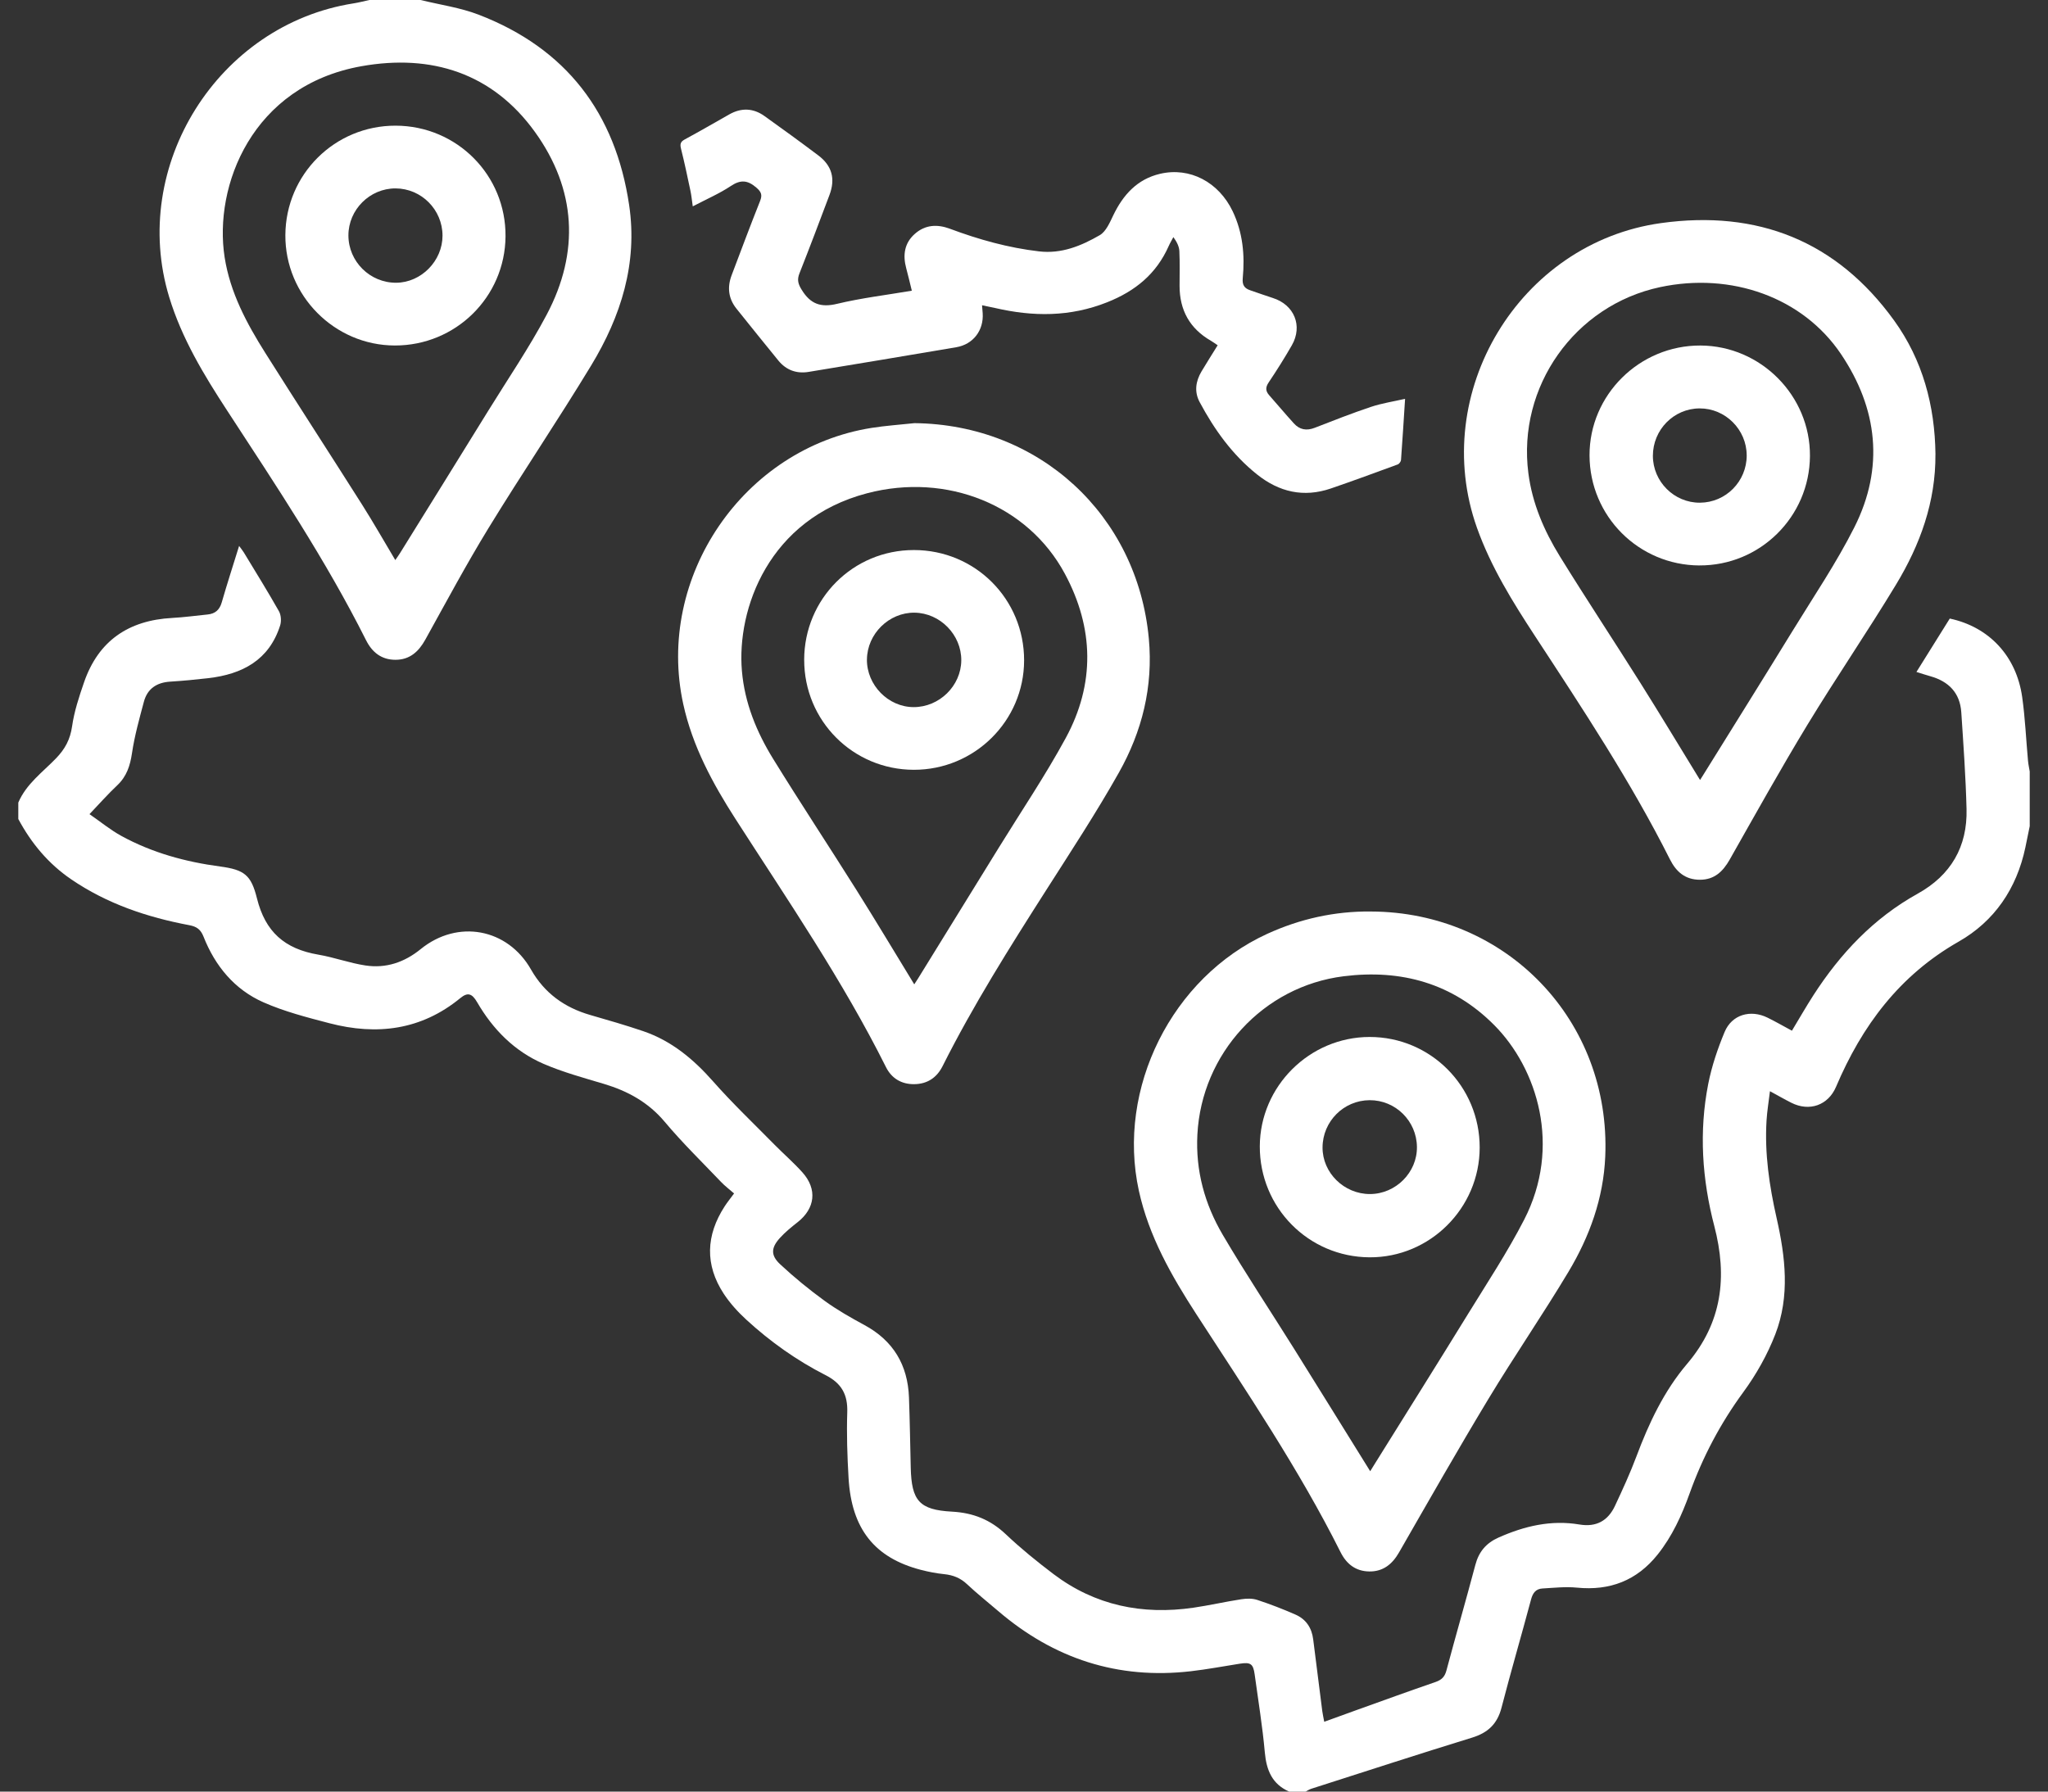
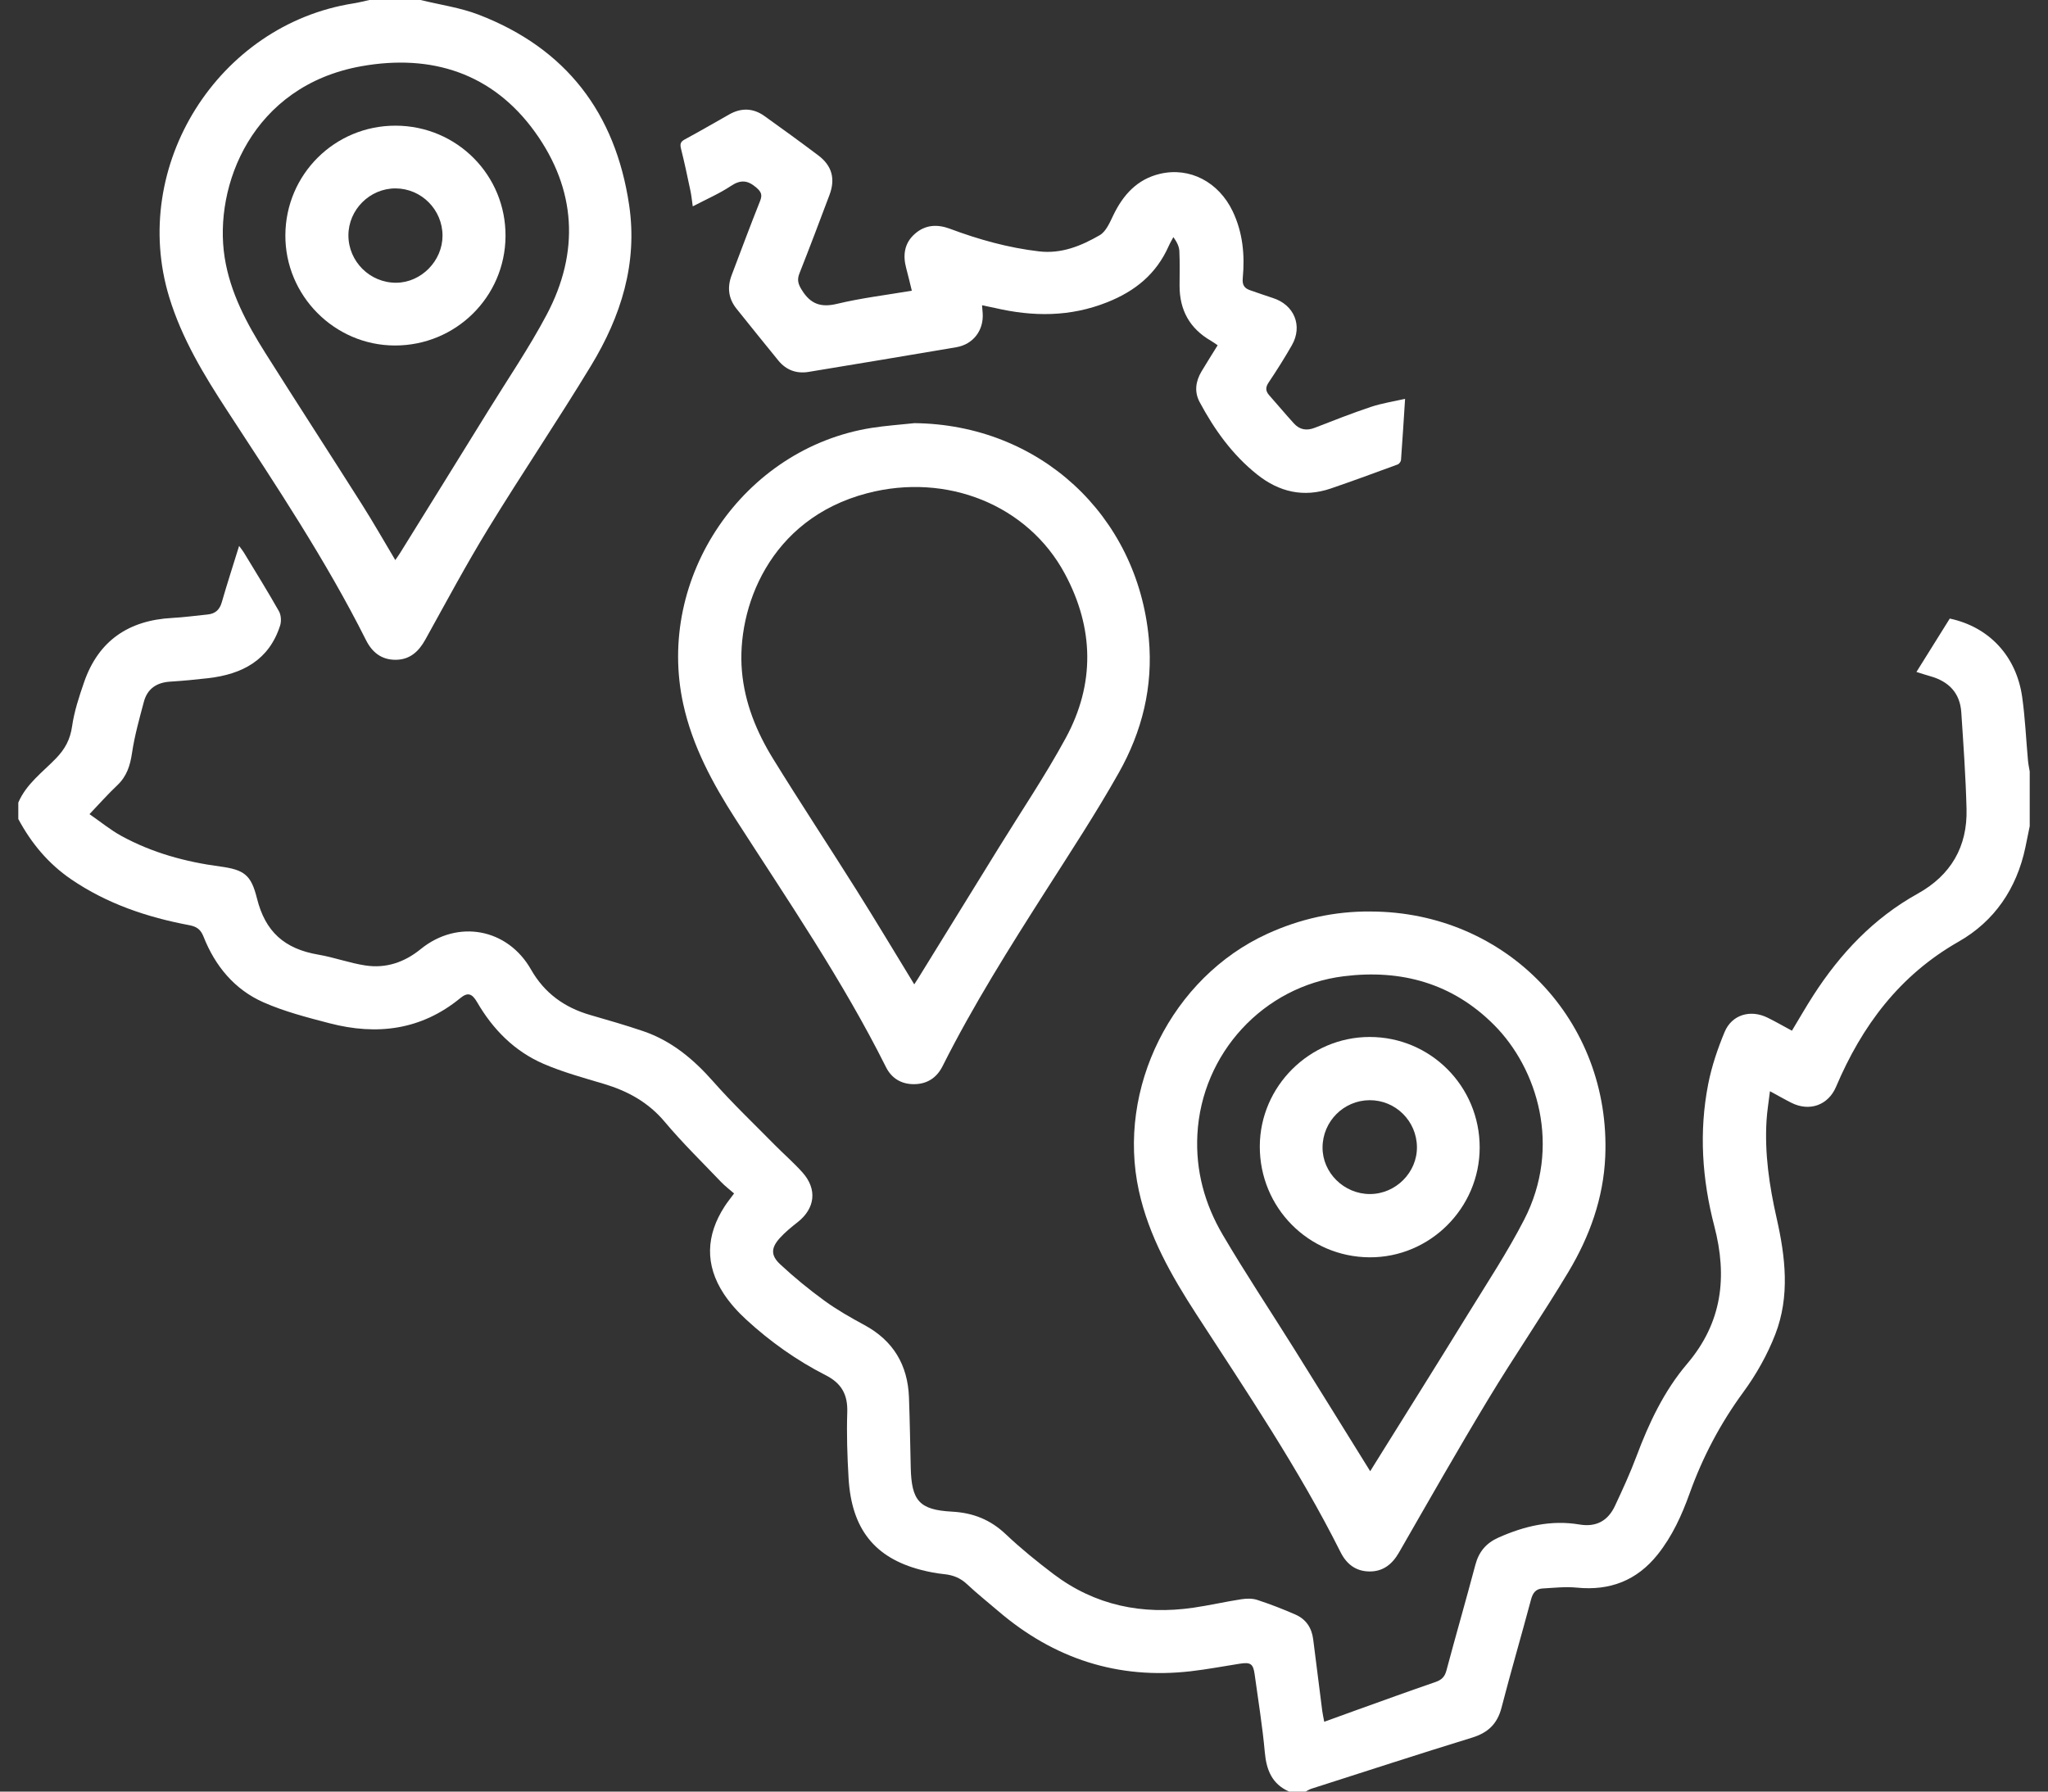
<svg xmlns="http://www.w3.org/2000/svg" width="80" height="70" viewBox="0 0 80 70" fill="none">
  <rect x="0" y="0" width="80" height="70" fill="#333333" stroke="none" />
  <path d="M79.285 32.285C79.229 32.563 79.173 32.839 79.115 33.115C78.776 34.718 77.908 35.995 76.508 36.792C74.199 38.108 72.733 40.078 71.721 42.462C71.413 43.185 70.681 43.443 69.975 43.087C69.712 42.955 69.457 42.807 69.139 42.635C69.089 43.05 69.028 43.41 69.006 43.773C68.926 45.067 69.114 46.332 69.399 47.592C69.742 49.105 69.924 50.644 69.349 52.129C69.04 52.928 68.604 53.703 68.097 54.395C67.201 55.617 66.51 56.929 66.001 58.349C65.695 59.202 65.321 60.025 64.749 60.741C63.938 61.755 62.886 62.159 61.597 62.031C61.154 61.987 60.7 62.039 60.252 62.064C59.998 62.079 59.876 62.234 59.808 62.489C59.431 63.901 59.019 65.305 58.653 66.721C58.489 67.355 58.125 67.701 57.502 67.892C55.401 68.538 53.31 69.221 51.217 69.891C51.141 69.916 51.072 69.963 51 70H50.357C49.69 69.706 49.47 69.163 49.407 68.468C49.316 67.451 49.149 66.44 49.011 65.427C48.954 65.005 48.852 64.936 48.424 65.004C47.79 65.104 47.159 65.223 46.522 65.297C43.666 65.628 41.164 64.806 38.991 62.945C38.584 62.596 38.164 62.263 37.775 61.897C37.517 61.654 37.232 61.541 36.887 61.505C36.581 61.474 36.275 61.415 35.977 61.338C34.164 60.868 33.262 59.736 33.147 57.749C33.097 56.895 33.068 56.035 33.096 55.18C33.119 54.489 32.874 54.046 32.249 53.729C31.122 53.155 30.091 52.423 29.158 51.567C28.828 51.264 28.517 50.923 28.272 50.55C27.529 49.417 27.575 48.267 28.304 47.138C28.412 46.97 28.54 46.815 28.675 46.63C28.495 46.472 28.315 46.337 28.162 46.176C27.424 45.402 26.656 44.654 25.97 43.836C25.327 43.069 24.525 42.629 23.593 42.35C22.798 42.112 21.99 41.893 21.231 41.565C20.096 41.074 19.255 40.222 18.635 39.153C18.435 38.81 18.266 38.763 17.98 38.998C16.452 40.251 14.719 40.462 12.868 39.979C11.998 39.752 11.116 39.525 10.298 39.165C9.163 38.666 8.403 37.745 7.95 36.595C7.838 36.313 7.683 36.203 7.398 36.149C5.748 35.839 4.181 35.312 2.779 34.355C1.887 33.745 1.221 32.945 0.715 32V31.358C1.024 30.631 1.66 30.175 2.184 29.634C2.54 29.267 2.743 28.891 2.816 28.378C2.899 27.795 3.089 27.222 3.282 26.662C3.843 25.032 5.026 24.235 6.725 24.144C7.188 24.119 7.648 24.055 8.109 24.009C8.401 23.98 8.576 23.833 8.661 23.539C8.87 22.814 9.103 22.096 9.34 21.33C9.418 21.437 9.476 21.507 9.523 21.583C9.985 22.346 10.456 23.104 10.896 23.881C10.98 24.03 10.995 24.271 10.943 24.438C10.509 25.798 9.46 26.343 8.136 26.497C7.64 26.555 7.142 26.601 6.644 26.633C6.12 26.666 5.756 26.91 5.621 27.417C5.443 28.081 5.257 28.747 5.156 29.425C5.083 29.919 4.948 30.336 4.578 30.685C4.223 31.018 3.901 31.385 3.496 31.81C3.925 32.106 4.308 32.423 4.736 32.658C5.939 33.318 7.245 33.675 8.598 33.855C9.549 33.983 9.81 34.188 10.038 35.102C10.363 36.407 11.115 37.075 12.438 37.3C13.056 37.405 13.655 37.629 14.274 37.722C15.076 37.844 15.796 37.601 16.432 37.084C17.875 35.91 19.826 36.269 20.742 37.88C21.267 38.803 22.049 39.366 23.055 39.657C23.751 39.858 24.448 40.058 25.134 40.292C26.233 40.669 27.087 41.381 27.852 42.248C28.612 43.11 29.45 43.906 30.257 44.727C30.616 45.091 31.005 45.427 31.345 45.807C31.934 46.465 31.842 47.217 31.152 47.757C30.909 47.947 30.667 48.145 30.462 48.372C30.118 48.753 30.099 49.048 30.478 49.4C31.024 49.909 31.607 50.385 32.211 50.825C32.7 51.18 33.232 51.482 33.764 51.77C34.896 52.382 35.46 53.333 35.507 54.601C35.54 55.517 35.554 56.432 35.576 57.349C35.607 58.632 35.907 58.994 37.187 59.062C38.017 59.107 38.689 59.377 39.291 59.947C39.877 60.502 40.509 61.014 41.153 61.502C42.779 62.731 44.626 63.105 46.62 62.815C47.243 62.724 47.859 62.582 48.481 62.486C48.686 62.454 48.916 62.447 49.109 62.51C49.617 62.676 50.117 62.87 50.606 63.085C51.017 63.265 51.242 63.605 51.297 64.055C51.413 64.987 51.532 65.919 51.651 66.852C51.668 66.98 51.697 67.106 51.728 67.272C52.172 67.111 52.592 66.957 53.014 66.806C54.033 66.441 55.049 66.071 56.073 65.719C56.31 65.637 56.435 65.518 56.501 65.269C56.869 63.891 57.265 62.52 57.631 61.142C57.766 60.629 58.053 60.289 58.537 60.074C59.548 59.624 60.589 59.378 61.695 59.564C62.358 59.676 62.813 59.417 63.086 58.834C63.383 58.199 63.677 57.56 63.923 56.904C64.41 55.602 65.001 54.348 65.901 53.289C67.274 51.674 67.483 49.889 66.965 47.904C66.488 46.079 66.361 44.214 66.728 42.35C66.864 41.657 67.096 40.972 67.368 40.32C67.652 39.64 68.381 39.432 69.048 39.763C69.366 39.92 69.673 40.096 69.997 40.271C70.284 39.796 70.548 39.333 70.836 38.886C71.89 37.252 73.191 35.871 74.91 34.917C76.204 34.198 76.856 33.083 76.818 31.609C76.786 30.349 76.696 29.09 76.613 27.832C76.563 27.074 76.122 26.623 75.405 26.422C75.233 26.374 75.065 26.317 74.861 26.254C75.301 25.549 75.733 24.858 76.163 24.168C77.697 24.495 78.766 25.631 78.992 27.238C79.108 28.061 79.143 28.895 79.219 29.725C79.232 29.866 79.263 30.004 79.286 30.143V32.286L79.285 32.285Z" fill="white" />
  <path d="M16.429 0C17.188 0.187 17.977 0.296 18.701 0.575C22.114 1.89 24.042 4.414 24.576 8.013C24.914 10.293 24.254 12.361 23.095 14.275C21.794 16.421 20.387 18.501 19.077 20.642C18.209 22.061 17.424 23.53 16.617 24.986C16.354 25.461 16.006 25.78 15.445 25.779C14.903 25.778 14.537 25.489 14.298 25.012C12.725 21.878 10.782 18.968 8.872 16.04C7.96 14.643 7.1 13.221 6.609 11.607C5.05 6.486 8.516 0.961 13.81 0.132C14.017 0.099 14.222 0.045 14.429 0H16.429ZM15.441 21.883C15.516 21.773 15.571 21.7 15.619 21.622C16.772 19.763 17.927 17.904 19.076 16.043C19.844 14.799 20.671 13.586 21.354 12.297C22.652 9.848 22.507 7.395 20.897 5.157C19.239 2.854 16.852 2.1 14.119 2.587C9.838 3.349 8.342 7.271 8.774 10.049C8.989 11.431 9.636 12.636 10.368 13.797C11.617 15.778 12.894 17.743 14.147 19.722C14.589 20.421 14.999 21.142 15.441 21.883Z" fill="white" />
  <path d="M35.714 16.533C40.582 16.581 44.428 20.11 44.876 24.949C45.05 26.831 44.612 28.581 43.703 30.193C42.823 31.755 41.836 33.259 40.871 34.772C39.438 37.018 38.018 39.27 36.82 41.655C36.593 42.107 36.223 42.355 35.709 42.36C35.208 42.365 34.826 42.129 34.609 41.695C32.914 38.303 30.775 35.18 28.731 32C27.835 30.605 27.05 29.154 26.69 27.512C25.602 22.554 29.037 17.511 34.049 16.718C34.6 16.631 35.158 16.594 35.713 16.534L35.714 16.533ZM35.713 38.46C35.775 38.364 35.82 38.298 35.862 38.23C36.911 36.53 37.961 34.83 39.009 33.13C39.888 31.703 40.829 30.31 41.628 28.84C42.78 26.721 42.736 24.54 41.596 22.418C40.153 19.731 36.989 18.458 33.879 19.27C30.018 20.278 28.773 23.802 28.981 26.215C29.088 27.465 29.552 28.597 30.199 29.647C31.26 31.368 32.375 33.055 33.451 34.767C34.21 35.974 34.942 37.198 35.713 38.46H35.713Z" fill="white" />
  <path d="M53.545 35.614C58.85 35.628 62.93 39.885 62.705 45.188C62.636 46.817 62.092 48.317 61.265 49.697C60.263 51.369 59.155 52.979 58.148 54.647C56.95 56.631 55.804 58.646 54.65 60.655C54.383 61.121 54.023 61.407 53.485 61.399C52.961 61.391 52.599 61.113 52.365 60.645C50.737 57.394 48.703 54.388 46.73 51.345C45.758 49.844 44.876 48.299 44.487 46.524C43.611 42.524 45.778 38.19 49.5 36.487C50.787 35.899 52.131 35.601 53.545 35.613V35.614ZM53.523 57.484C53.592 57.373 53.653 57.274 53.714 57.175C54.928 55.227 56.148 53.284 57.351 51.329C58.098 50.115 58.887 48.919 59.538 47.654C61.005 44.802 60.058 41.755 58.37 40.054C56.747 38.42 54.74 37.862 52.486 38.144C49.343 38.536 46.938 41.167 46.773 44.325C46.698 45.744 47.06 47.049 47.763 48.245C48.648 49.752 49.618 51.208 50.544 52.689C51.533 54.272 52.514 55.859 53.523 57.482L53.523 57.484Z" fill="white" />
-   <path d="M75.603 17.75C75.616 19.607 75.004 21.287 74.063 22.842C72.943 24.693 71.719 26.481 70.596 28.329C69.548 30.056 68.565 31.822 67.569 33.581C67.302 34.052 66.967 34.375 66.4 34.373C65.836 34.372 65.479 34.069 65.234 33.581C63.703 30.536 61.825 27.7 59.963 24.854C59.084 23.51 58.238 22.149 57.694 20.622C55.819 15.354 59.343 9.484 64.887 8.716C68.648 8.194 71.739 9.408 73.986 12.518C75.103 14.065 75.582 15.847 75.604 17.751L75.603 17.75ZM66.408 30.475C66.451 30.407 66.483 30.359 66.513 30.31C67.686 28.42 68.866 26.534 70.029 24.639C70.85 23.301 71.734 21.995 72.438 20.598C73.609 18.271 73.349 15.966 71.912 13.832C70.42 11.617 67.629 10.625 64.845 11.219C61.51 11.931 59.265 15.107 59.702 18.489C59.854 19.67 60.317 20.739 60.931 21.735C61.956 23.395 63.033 25.023 64.072 26.674C64.857 27.922 65.616 29.185 66.408 30.476L66.408 30.475Z" fill="white" />
  <path d="M54.886 15.583C54.831 16.436 54.784 17.204 54.727 17.972C54.722 18.035 54.655 18.126 54.597 18.147C53.727 18.466 52.858 18.787 51.982 19.087C50.924 19.447 49.969 19.227 49.105 18.538C48.137 17.767 47.435 16.784 46.859 15.706C46.647 15.309 46.705 14.897 46.933 14.514C47.134 14.178 47.343 13.847 47.565 13.49C47.472 13.428 47.39 13.366 47.301 13.314C46.473 12.837 46.076 12.115 46.077 11.167C46.077 10.716 46.09 10.264 46.069 9.814C46.06 9.634 45.975 9.457 45.835 9.264C45.773 9.382 45.703 9.497 45.65 9.619C45.168 10.701 44.351 11.372 43.246 11.811C41.793 12.388 40.35 12.376 38.871 12.034C38.713 11.998 38.553 11.967 38.361 11.927C38.371 12.055 38.379 12.146 38.386 12.237C38.431 12.908 38.016 13.455 37.353 13.567C35.431 13.894 33.508 14.214 31.584 14.531C31.113 14.608 30.71 14.46 30.406 14.089C29.856 13.417 29.314 12.739 28.77 12.062C28.45 11.663 28.402 11.222 28.58 10.752C28.946 9.785 29.307 8.816 29.69 7.855C29.787 7.611 29.736 7.495 29.541 7.327C29.204 7.036 28.928 7.014 28.549 7.267C28.099 7.566 27.594 7.783 27.061 8.063C27.025 7.818 27.009 7.633 26.97 7.453C26.854 6.907 26.74 6.36 26.604 5.819C26.56 5.641 26.57 5.544 26.746 5.449C27.331 5.133 27.907 4.798 28.487 4.47C28.959 4.203 29.424 4.221 29.862 4.534C30.569 5.039 31.271 5.549 31.965 6.072C32.501 6.476 32.639 6.987 32.401 7.619C32.016 8.643 31.63 9.666 31.228 10.683C31.129 10.933 31.176 11.097 31.319 11.327C31.657 11.876 32.058 12.025 32.698 11.871C33.641 11.644 34.611 11.529 35.618 11.358C35.54 11.042 35.474 10.757 35.398 10.476C35.261 9.964 35.327 9.497 35.736 9.137C36.141 8.779 36.609 8.752 37.107 8.938C38.236 9.36 39.388 9.682 40.59 9.822C41.467 9.924 42.237 9.606 42.958 9.189C43.203 9.047 43.351 8.696 43.487 8.413C43.872 7.611 44.423 7 45.314 6.791C46.477 6.518 47.604 7.112 48.151 8.254C48.548 9.084 48.63 9.968 48.545 10.868C48.519 11.138 48.61 11.267 48.843 11.344C49.136 11.442 49.425 11.55 49.72 11.643C50.556 11.907 50.898 12.732 50.462 13.492C50.178 13.987 49.874 14.471 49.556 14.944C49.425 15.139 49.435 15.281 49.58 15.445C49.903 15.809 50.215 16.184 50.543 16.544C50.765 16.789 51.035 16.839 51.353 16.716C52.083 16.432 52.814 16.144 53.557 15.896C53.98 15.755 54.428 15.688 54.885 15.583H54.886Z" fill="white" />
  <path d="M15.456 4.91C17.85 4.916 19.767 6.848 19.747 9.237C19.727 11.606 17.799 13.505 15.42 13.499C13.062 13.493 11.133 11.545 11.147 9.184C11.161 6.808 13.081 4.904 15.455 4.91H15.456ZM17.286 9.206C17.284 8.193 16.462 7.365 15.452 7.361C14.446 7.358 13.609 8.192 13.61 9.198C13.611 10.221 14.455 11.055 15.48 11.047C16.456 11.039 17.287 10.192 17.286 9.206V9.206Z" fill="white" />
-   <path d="M31.413 25.78C31.417 23.396 33.323 21.489 35.7 21.491C38.095 21.491 40.008 23.409 40.004 25.804C40 28.166 38.068 30.081 35.694 30.077C33.316 30.072 31.41 28.158 31.414 25.78H31.413ZM33.864 25.765C33.855 26.766 34.696 27.626 35.688 27.628C36.693 27.631 37.543 26.796 37.55 25.8C37.556 24.8 36.722 23.95 35.723 23.938C34.727 23.927 33.875 24.764 33.865 25.765H33.864Z" fill="white" />
  <path d="M57.8 44.839C57.796 47.203 55.855 49.138 53.498 49.125C51.112 49.112 49.202 47.178 49.211 44.785C49.22 42.443 51.153 40.519 53.497 40.516C55.88 40.513 57.804 42.445 57.8 44.839ZM53.516 46.653C54.523 46.65 55.362 45.807 55.349 44.811C55.337 43.795 54.51 42.98 53.498 42.986C52.487 42.992 51.667 43.815 51.662 44.83C51.656 45.823 52.504 46.656 53.516 46.653Z" fill="white" />
-   <path d="M66.383 22.093C64.009 22.081 62.099 20.168 62.091 17.794C62.083 15.429 64.044 13.488 66.428 13.5C68.786 13.512 70.719 15.466 70.701 17.821C70.684 20.192 68.751 22.104 66.382 22.092L66.383 22.093ZM68.23 17.792C68.229 16.783 67.394 15.951 66.389 15.957C65.381 15.962 64.566 16.79 64.566 17.809C64.566 18.819 65.399 19.649 66.406 19.641C67.418 19.634 68.231 18.809 68.231 17.792H68.23Z" fill="white" />
</svg>